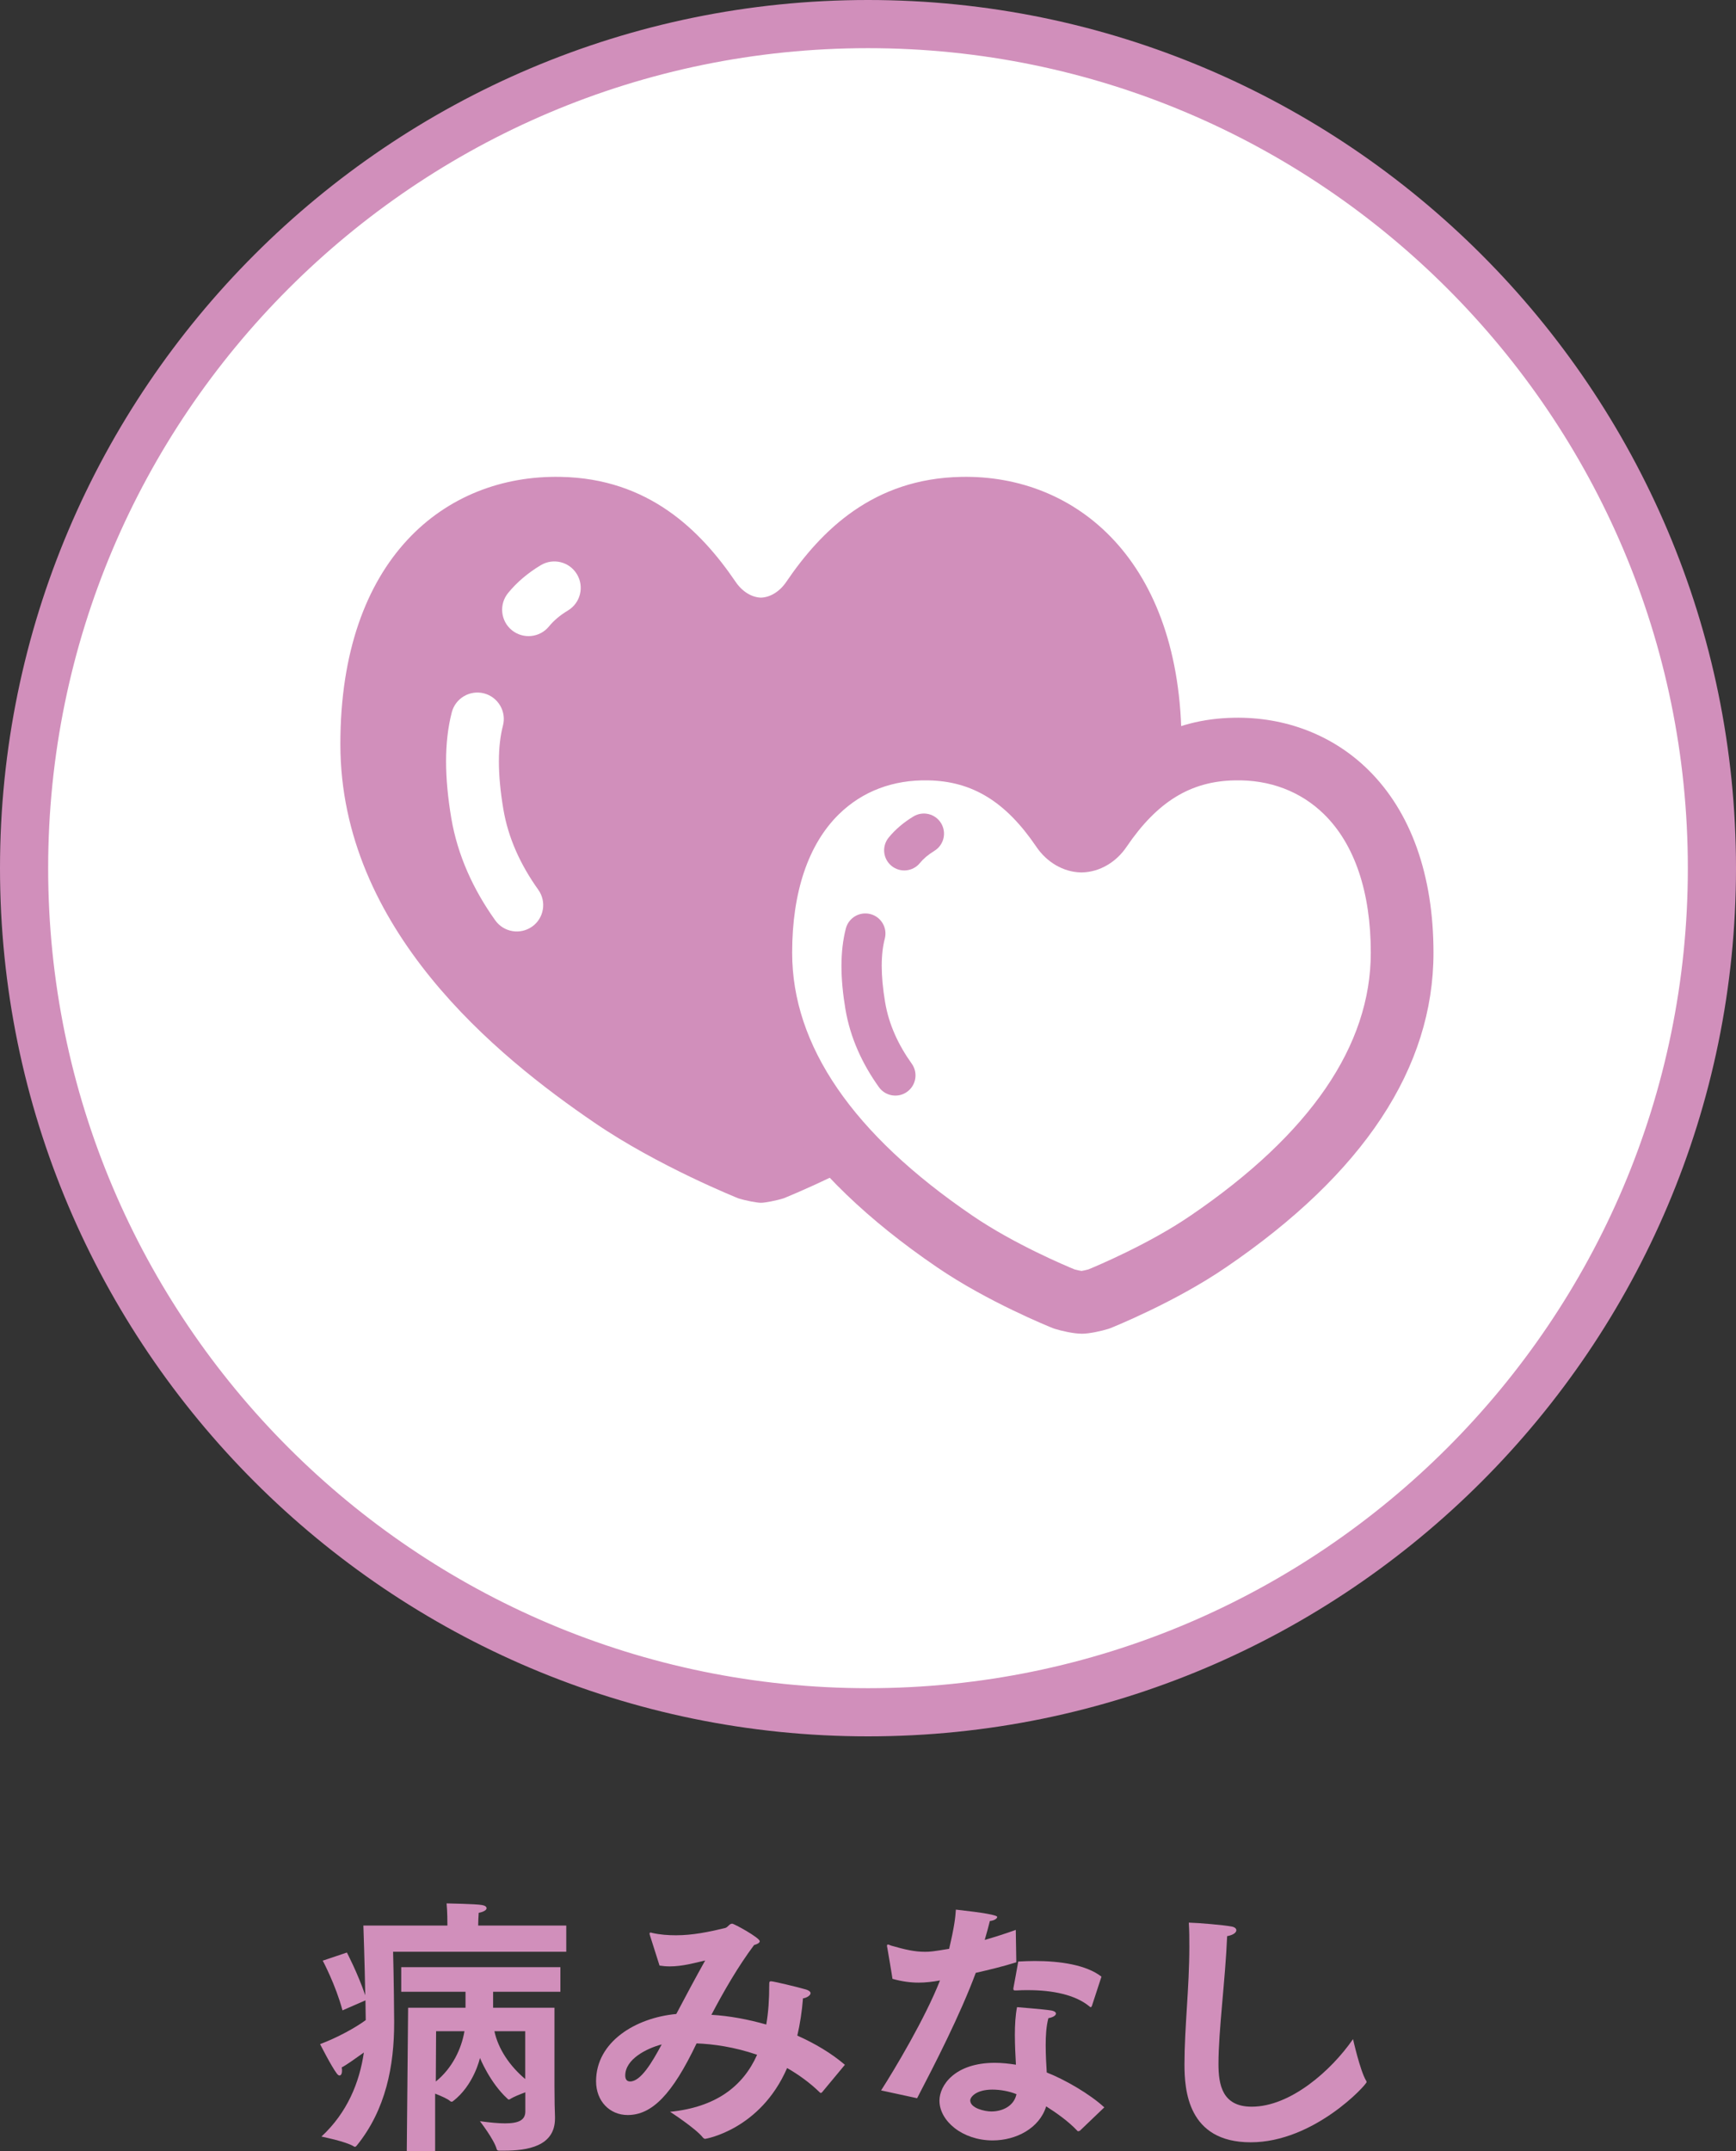
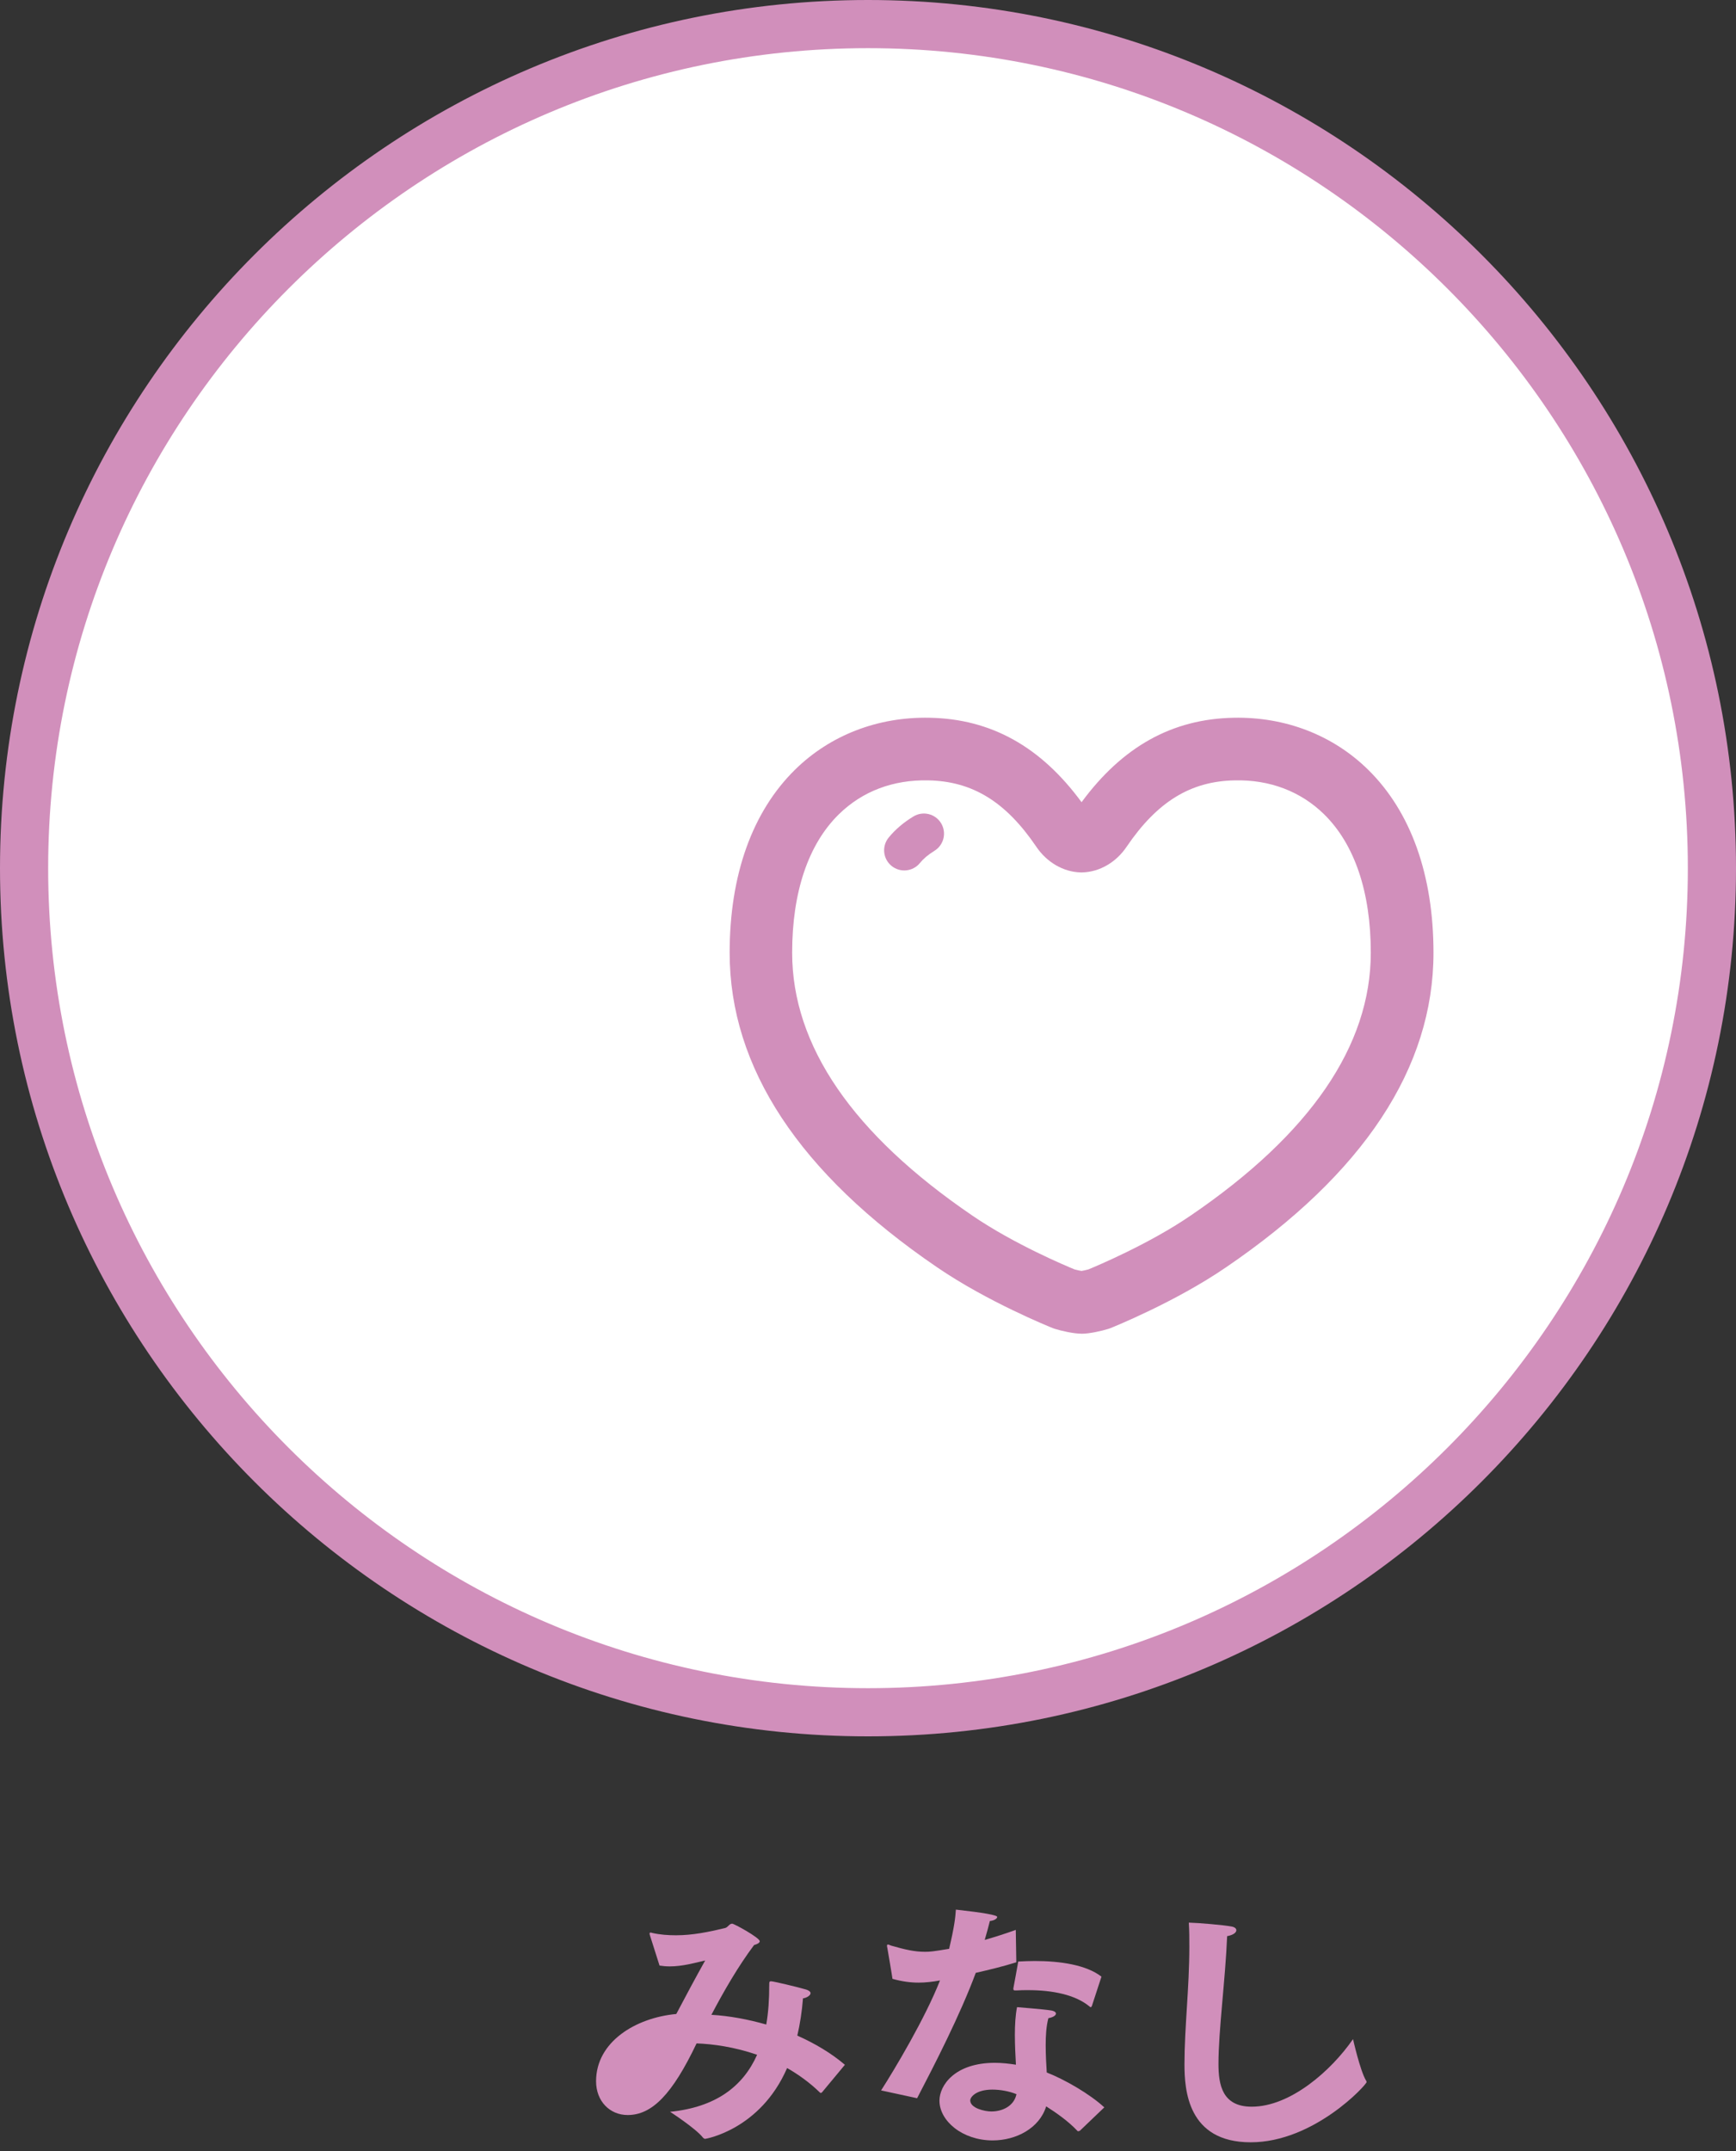
<svg xmlns="http://www.w3.org/2000/svg" id="_レイヤー_2" data-name="レイヤー 2" viewBox="0 0 360.5 446.63">
  <rect x="0" y="0" width="360.5" height="446.63" fill="#333333" stroke="none" />
  <defs>
    <style>
      .cls-1 {
        fill: #fff;
      }

      .cls-2 {
        fill: #d18fbb;
      }
    </style>
  </defs>
  <g id="_レイヤー_2-2" data-name="レイヤー 2">
    <g>
      <g>
        <circle class="cls-1" cx="180.25" cy="180.25" r="175.25" />
        <path class="cls-2" d="m180.25,360.5C80.86,360.5,0,279.64,0,180.25S80.86,0,180.25,0s180.25,80.86,180.25,180.25-80.86,180.25-180.25,180.25Zm0-350.5C86.37,10,10,86.37,10,180.25s76.37,170.25,170.25,170.25,170.25-76.37,170.25-170.25S274.13,10,180.25,10Z" />
      </g>
-       <path class="cls-2" d="m199.61,99.01c-18.27.34-29.08,11.14-36.32,21.78-1.32,1.97-3.3,3.24-5.27,3.29-1.97-.05-3.95-1.32-5.27-3.29-7.24-10.64-18.05-21.45-36.32-21.78-23.97-.49-45.75,16.96-45.75,55.47s32.64,64.9,52.78,78.62c13.22,9.05,29.85,15.69,29.85,15.69,1.53.49,3.9.93,4.71.93s3.18-.44,4.71-.93c0,0,16.62-6.64,29.85-15.69,20.13-13.72,52.78-40.65,52.78-78.62s-21.78-55.96-45.75-55.47Zm-89.1,93.36c-2.47,1.76-5.89,1.19-7.66-1.28-4.48-6.27-7.81-13.39-9.14-21.25-.7-4.21-1.08-8.12-1.08-11.76s.38-7.07,1.19-10.2c.77-2.93,3.77-4.68,6.7-3.92,2.93.77,4.69,3.77,3.92,6.7-.53,2.03-.84,4.51-.84,7.43s.3,6.21.93,9.94c1.01,5.96,3.54,11.5,7.25,16.7,1.76,2.47,1.19,5.89-1.28,7.65Zm7.43-65.62c-1.73,1.04-2.99,2.15-3.93,3.3-1.91,2.35-5.37,2.7-7.72.79-2.34-1.91-2.7-5.37-.78-7.72,1.84-2.26,4.13-4.17,6.76-5.76,2.6-1.57,5.97-.74,7.53,1.85,1.57,2.59.74,5.97-1.85,7.53Z" />
      <g>
-         <path class="cls-1" d="m256.29,155.52c-13.93.26-22.17,8.49-27.68,16.61-1,1.5-2.51,2.47-4.02,2.51-1.5-.04-3.01-1-4.01-2.51-5.52-8.11-13.76-16.35-27.69-16.61-18.28-.37-34.88,12.93-34.88,42.28s24.88,49.47,40.23,59.93c10.08,6.9,22.75,11.96,22.75,11.96,1.17.38,2.97.71,3.59.71s2.43-.33,3.59-.71c0,0,12.67-5.06,22.75-11.96,15.35-10.46,40.23-30.99,40.23-59.93s-16.6-42.66-34.88-42.28Z" />
        <path class="cls-2" d="m224.59,276.9c-1.66,0-4.26-.6-5.58-1.02l-.42-.15c-.54-.22-13.46-5.41-24.01-12.63-28.57-19.47-43.06-41.44-43.06-65.29,0-16.16,4.71-29.31,13.61-38.04,7.29-7.15,17.18-10.97,27.9-10.75,12.73.23,23.08,5.97,31.57,17.53,8.52-11.57,18.86-17.29,31.58-17.53,10.71-.22,20.6,3.6,27.89,10.75,8.9,8.72,13.61,21.88,13.61,38.04,0,23.86-14.49,45.83-43.07,65.3-10.54,7.22-23.46,12.41-24,12.63l-.42.15c-1.32.42-3.92,1.02-5.59,1.02Zm-1.42-13.34c.43.12,1.03.25,1.42.31.39-.07.99-.19,1.41-.31,1.72-.71,12.64-5.29,21.26-11.19,24.82-16.91,37.4-35.27,37.4-54.57,0-12.59-3.36-22.53-9.71-28.75-4.85-4.75-11.28-7.2-18.54-7.03h-.01c-9.15.17-16.07,4.41-22.43,13.76-2.17,3.24-5.62,5.26-9.22,5.35h-.17s-.17,0-.17,0c-3.6-.09-7.06-2.11-9.25-5.39-6.33-9.31-13.25-13.55-22.4-13.72-7.32-.16-13.7,2.28-18.55,7.03-6.35,6.22-9.71,16.16-9.71,28.75,0,19.3,12.58,37.65,37.39,54.56,8.66,5.93,19.53,10.49,21.27,11.2Z" />
      </g>
-       <path class="cls-2" d="m188.36,226.69c-1.88,1.34-4.49.9-5.84-.97-3.42-4.78-5.95-10.2-6.96-16.2-.54-3.21-.82-6.19-.82-8.97s.29-5.39.91-7.78c.58-2.23,2.87-3.57,5.1-2.99,2.24.58,3.57,2.87,2.99,5.1-.41,1.55-.64,3.44-.64,5.66s.23,4.74.71,7.58c.77,4.55,2.7,8.77,5.53,12.73,1.34,1.88.9,4.49-.97,5.83Z" />
      <path class="cls-2" d="m194.03,176.66c-1.32.8-2.28,1.64-3,2.52-1.46,1.79-4.09,2.06-5.89.6-1.79-1.46-2.06-4.09-.6-5.88,1.4-1.72,3.15-3.18,5.15-4.39,1.98-1.2,4.55-.56,5.74,1.41,1.2,1.98.56,4.55-1.41,5.74Z" />
      <g>
-         <path class="cls-2" d="m72.04,405.39s2.24,4.26,3.81,8.87c-.11-6.51-.39-14.48-.39-14.48h17.45c0-.67,0-2.86-.17-4.6,0,0,6.17.11,7.35.34.62.11.95.34.95.67s-.5.73-1.63.95c-.06.73-.11,2.08-.11,2.64h18.29v5.44h-35.96s.17,6.12.22,14.36v.45c0,8.75-1.68,17.95-7.8,25.47-.11.11-.22.22-.34.22s-.17-.06-.28-.11c-1.63-1.01-6.68-2.02-6.68-2.02,5.39-4.99,7.91-11.28,8.81-17.45-1.96,1.4-3.7,2.64-4.6,3.09.06.28.06.5.06.67,0,.67-.22,1.01-.51,1.01-.17,0-.34-.11-.56-.39-1.12-1.46-3.48-6.12-3.48-6.12,3.7-1.4,7.35-3.42,9.48-4.99,0-1.12-.06-2.58-.06-4.1l-4.77,2.08c-1.4-5.27-4.1-10.32-4.1-10.32l4.99-1.68Zm12.68,11.45h11.95v-3.31h-13.35v-5.11h33.05v5.11h-13.97v3.31h12.74v15.99c0,2.86.06,5.89.11,6.62v.39c0,5.78-5.72,6.68-10.6,6.68h-.95c-.28,0-.5-.06-.56-.34-.56-2.02-3.48-5.78-3.48-5.78,2.08.28,3.81.45,5.22.45,2.81,0,4.21-.67,4.21-2.47v-3.98c-1.18.45-2.47.95-3.14,1.4-.11.06-.22.11-.28.11-.11,0-.17-.06-.28-.17-3.65-3.31-5.72-8.47-5.72-8.47,0,0-1.23,5.67-5.67,9.03-.06,0-.11.06-.22.06s-.17-.06-.28-.11c-.45-.45-1.85-1.07-3.14-1.57v11.95h-5.89l.28-29.79Zm5.78,15.32c3.42-2.75,5.33-6.79,5.95-10.44h-5.89l-.06,10.44Zm18.57-10.44h-6.4c.79,3.7,3.2,7.24,6.4,9.93v-9.93Z" />
-         <path class="cls-2" d="m135,401.91c-.06-.17-.11-.34-.11-.45,0-.17.06-.22.22-.22.06,0,.17,0,.28.06,1.68.39,3.37.5,4.99.5,3.42,0,6.73-.67,10.21-1.51.62-.17.84-.9,1.46-.9.39,0,5.72,2.92,5.72,3.65,0,.34-.56.62-1.18.79-3.31,4.43-6.23,9.48-8.86,14.48,3.76.22,7.63.95,11.39,2.02.45-2.52.62-5.27.62-8.19,0-.62,0-.79.39-.79.45,0,5.44,1.18,6.96,1.63.9.22,1.23.56,1.23.84,0,.5-.9,1.01-1.57,1.07-.22,2.75-.62,5.33-1.18,7.74,3.65,1.63,7.07,3.65,9.88,6.06l-4.71,5.67c-.06.06-.17.17-.28.17-.06,0-.11,0-.17-.06-2.13-2.08-4.49-3.76-6.84-5.11-5.55,12.79-16.89,14.7-17,14.7-.17,0-.28-.06-.45-.22-1.46-1.91-6.85-5.39-6.85-5.39,9.48-.95,15.15-5.27,18.07-11.84-4.71-1.63-9.2-2.24-12.57-2.36-5.05,10.6-9.26,14.87-14.31,14.87-3.7,0-6.56-2.86-6.56-7.01,0-8.19,8.19-13.18,16.66-13.97,1.91-3.65,4.21-7.91,6-11.11-2.13.5-4.71,1.23-7.35,1.23-.73,0-1.46-.06-2.13-.17l-1.96-6.17Zm-5.16,29.01c0,.84.39,1.23,1.01,1.23,2.24,0,4.6-4.04,6.56-7.69-3.2.84-7.57,3.09-7.57,6.45Z" />
+         <path class="cls-2" d="m135,401.91c-.06-.17-.11-.34-.11-.45,0-.17.06-.22.22-.22.06,0,.17,0,.28.06,1.68.39,3.37.5,4.99.5,3.42,0,6.73-.67,10.21-1.51.62-.17.84-.9,1.46-.9.39,0,5.72,2.92,5.72,3.65,0,.34-.56.62-1.18.79-3.31,4.43-6.23,9.48-8.86,14.48,3.76.22,7.63.95,11.39,2.02.45-2.52.62-5.27.62-8.19,0-.62,0-.79.39-.79.45,0,5.44,1.18,6.96,1.63.9.22,1.23.56,1.23.84,0,.5-.9,1.01-1.57,1.07-.22,2.75-.62,5.33-1.18,7.74,3.65,1.63,7.07,3.65,9.88,6.06l-4.71,5.67c-.06.06-.17.17-.28.17-.06,0-.11,0-.17-.06-2.13-2.08-4.49-3.76-6.84-5.11-5.55,12.79-16.89,14.7-17,14.7-.17,0-.28-.06-.45-.22-1.46-1.91-6.85-5.39-6.85-5.39,9.48-.95,15.15-5.27,18.07-11.84-4.71-1.63-9.2-2.24-12.57-2.36-5.05,10.6-9.26,14.87-14.31,14.87-3.7,0-6.56-2.86-6.56-7.01,0-8.19,8.19-13.18,16.66-13.97,1.91-3.65,4.21-7.91,6-11.11-2.13.5-4.71,1.23-7.35,1.23-.73,0-1.46-.06-2.13-.17l-1.96-6.17Zm-5.16,29.01Z" />
        <path class="cls-2" d="m182.97,434.01c2.81-4.38,9.15-14.98,12.23-22.83-1.57.28-2.97.45-4.43.45-1.68,0-3.42-.22-5.44-.79,0-.22-1.07-6.45-1.07-6.45-.06-.17-.06-.28-.06-.39,0-.22.06-.28.17-.28.17,0,.39.11.67.22,2.92.84,4.88,1.29,7.07,1.29,1.01,0,1.63-.06,4.99-.62,1.12-4.77,1.29-6.51,1.4-8.14q8.58.95,8.58,1.52c0,.39-.73.79-1.52.84-.22.9-.62,2.41-1.07,3.93,2.19-.62,4.43-1.35,6.45-2.08l.11,6.73c-2.69.84-5.67,1.57-8.42,2.19-3.25,8.75-8.53,19.02-12.18,26.03l-7.52-1.63Zm41.29,8.36c-.11.06-.22.11-.34.11-.06,0-.17,0-.22-.11-1.85-1.96-4.32-3.7-6.45-5.05-1.4,4.54-6.23,7.07-11.11,7.07-6.28,0-11.05-4.04-11.05-8.25,0-3.2,3.2-7.86,11.5-7.86,1.46,0,2.97.17,4.38.39-.11-1.96-.22-4.1-.22-6.17s.11-4.1.45-5.78c0,0,5.61.45,6.96.67.79.11,1.12.39,1.12.67,0,.39-.62.79-1.57.95-.45,1.68-.56,3.65-.56,5.61s.11,3.93.22,5.67c3.76,1.46,8.98,4.49,11.95,7.24l-5.05,4.83Zm-18.18-8.53c-3.42,0-4.6,1.57-4.6,2.24,0,1.63,3.03,2.3,4.38,2.3,2.3,0,4.71-1.12,5.22-3.59-1.51-.62-3.37-.95-4.99-.95Zm20.7-17.45c-.06.17-.17.34-.28.34-.06,0-.17-.06-.28-.17-2.92-2.41-7.63-3.37-12.74-3.37-.79,0-1.57,0-2.36.06h-.34c-.22,0-.34-.06-.34-.28v-.17s.95-5.11,1.01-5.55c1.12-.06,2.3-.11,3.48-.11,5.16,0,10.66.79,13.8,3.25l-1.96,6Z" />
        <path class="cls-2" d="m283.68,431.93c.06.17.11.28.11.34,0,.56-10.94,12.51-24.07,12.51s-13.75-10.94-13.75-16.21c0-7.63,1.01-15.93,1.01-24.35,0-1.68,0-3.37-.11-5.05,2.19.06,7.18.5,8.75.79.79.11,1.12.45,1.12.79,0,.5-.67,1.01-1.91,1.23-.39,9.26-1.8,19.58-1.8,26.54,0,4.32.79,8.87,6.9,8.87,8.02,0,16.5-7.46,21.04-14.03,0,0,1.46,6.51,2.69,8.58Z" />
      </g>
    </g>
  </g>
</svg>